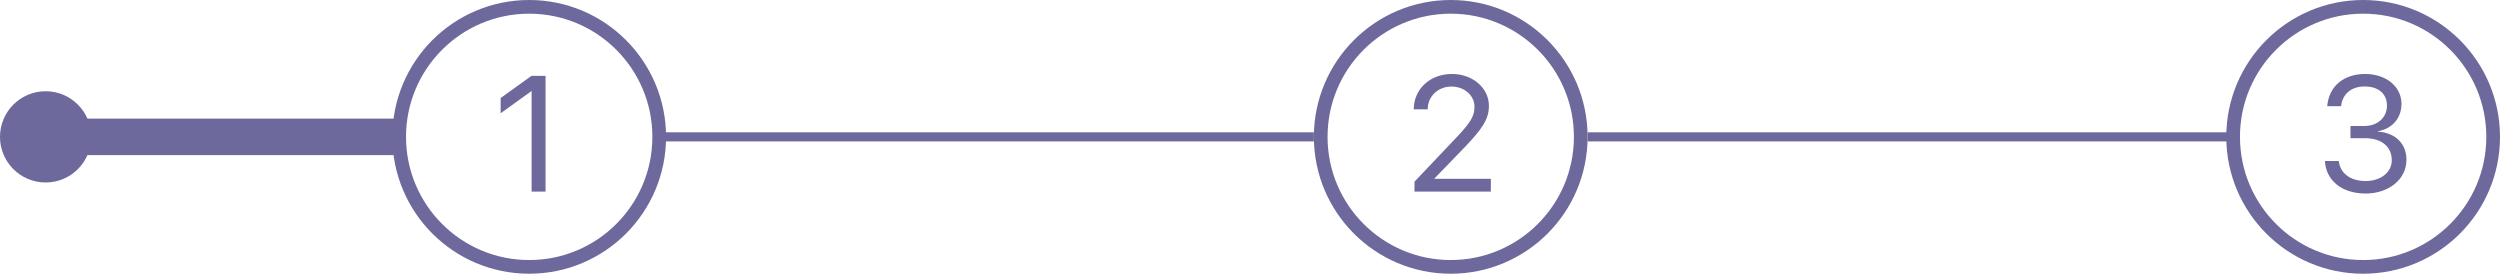
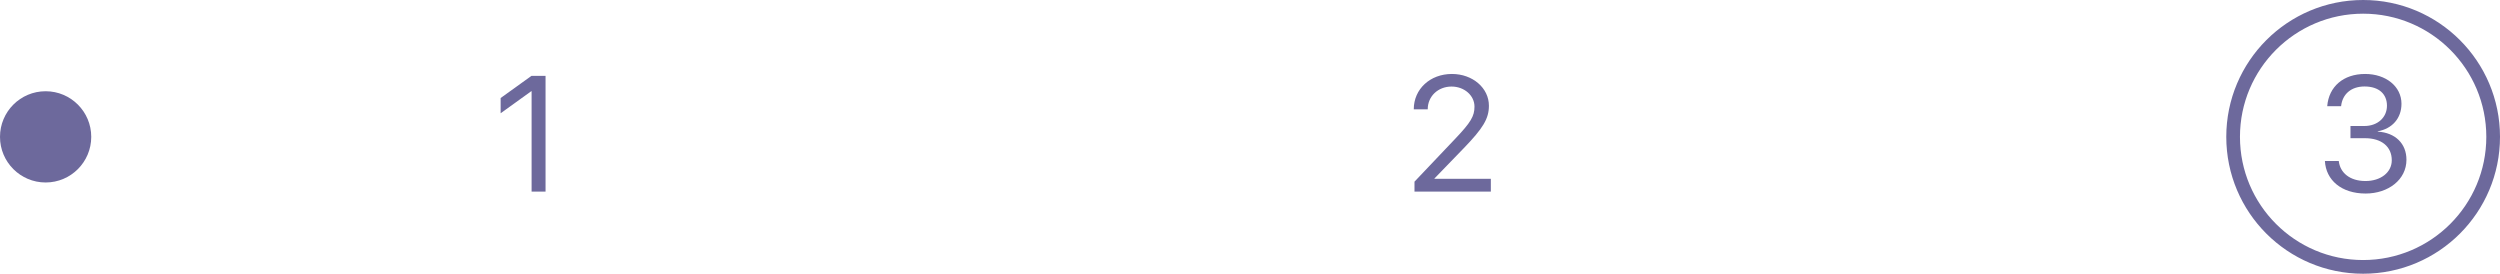
<svg xmlns="http://www.w3.org/2000/svg" width="274" height="30" viewBox="0 0 274 30" fill="none">
  <path d="M273.25 15C273.25 22.87 266.87 29.25 259 29.25C251.13 29.25 244.75 22.87 244.75 15C244.75 7.13 251.13 0.75 259 0.75C266.87 0.75 273.25 7.13 273.25 15Z" stroke="#6D699C" stroke-width="1.5" />
-   <path d="M173.25 15C173.25 22.87 166.87 29.25 159 29.25C151.13 29.25 144.75 22.87 144.75 15C144.75 7.13 151.13 0.75 159 0.75C166.87 0.75 173.25 7.13 173.25 15Z" stroke="#6D699C" stroke-width="1.5" />
-   <path d="M72.25 15C72.25 22.87 65.87 29.25 58 29.25C50.13 29.25 43.75 22.87 43.75 15C43.75 7.13 50.13 0.75 58 0.75C65.87 0.75 72.25 7.13 72.25 15Z" stroke="#6D699C" stroke-width="1.5" />
-   <path d="M72 15L144 15" stroke="#6D699C" />
-   <path d="M5 15L44 15" stroke="#6D699C" stroke-width="4" />
-   <path d="M174 15L245 15" stroke="#6D699C" />
  <circle cx="5" cy="15" r="5" fill="#6D699C" />
  <path d="M58.263 21H59.792V8.317H58.245L54.87 10.743V12.413L58.227 9.996H58.263V21Z" fill="#6D699C" />
  <path d="M154.949 11.974V11.982H156.479V11.974C156.479 10.559 157.604 9.486 159.089 9.486C160.486 9.486 161.603 10.462 161.603 11.684C161.603 12.738 161.198 13.415 159.493 15.208L155.028 19.91V21H163.396V19.594H157.217V19.559L160.425 16.245C162.543 14.057 163.185 13.002 163.185 11.587C163.185 9.645 161.4 8.106 159.133 8.106C156.742 8.106 154.949 9.759 154.949 11.974Z" fill="#6D699C" />
  <path d="M257.612 15.146H259.203C261.014 15.146 262.139 16.069 262.139 17.564C262.139 18.891 260.935 19.84 259.256 19.84C257.551 19.84 256.47 18.943 256.329 17.643H254.809C254.923 19.743 256.619 21.211 259.273 21.211C261.761 21.211 263.747 19.69 263.747 17.511C263.747 15.727 262.517 14.54 260.601 14.426V14.391C262.183 14.109 263.202 12.967 263.202 11.376C263.202 9.469 261.488 8.106 259.221 8.106C256.839 8.106 255.239 9.486 255.063 11.64H256.584C256.725 10.312 257.691 9.478 259.15 9.478C260.759 9.478 261.611 10.33 261.611 11.587C261.611 12.87 260.592 13.81 259.133 13.81H257.612V15.146Z" fill="#6D699C" />
</svg>